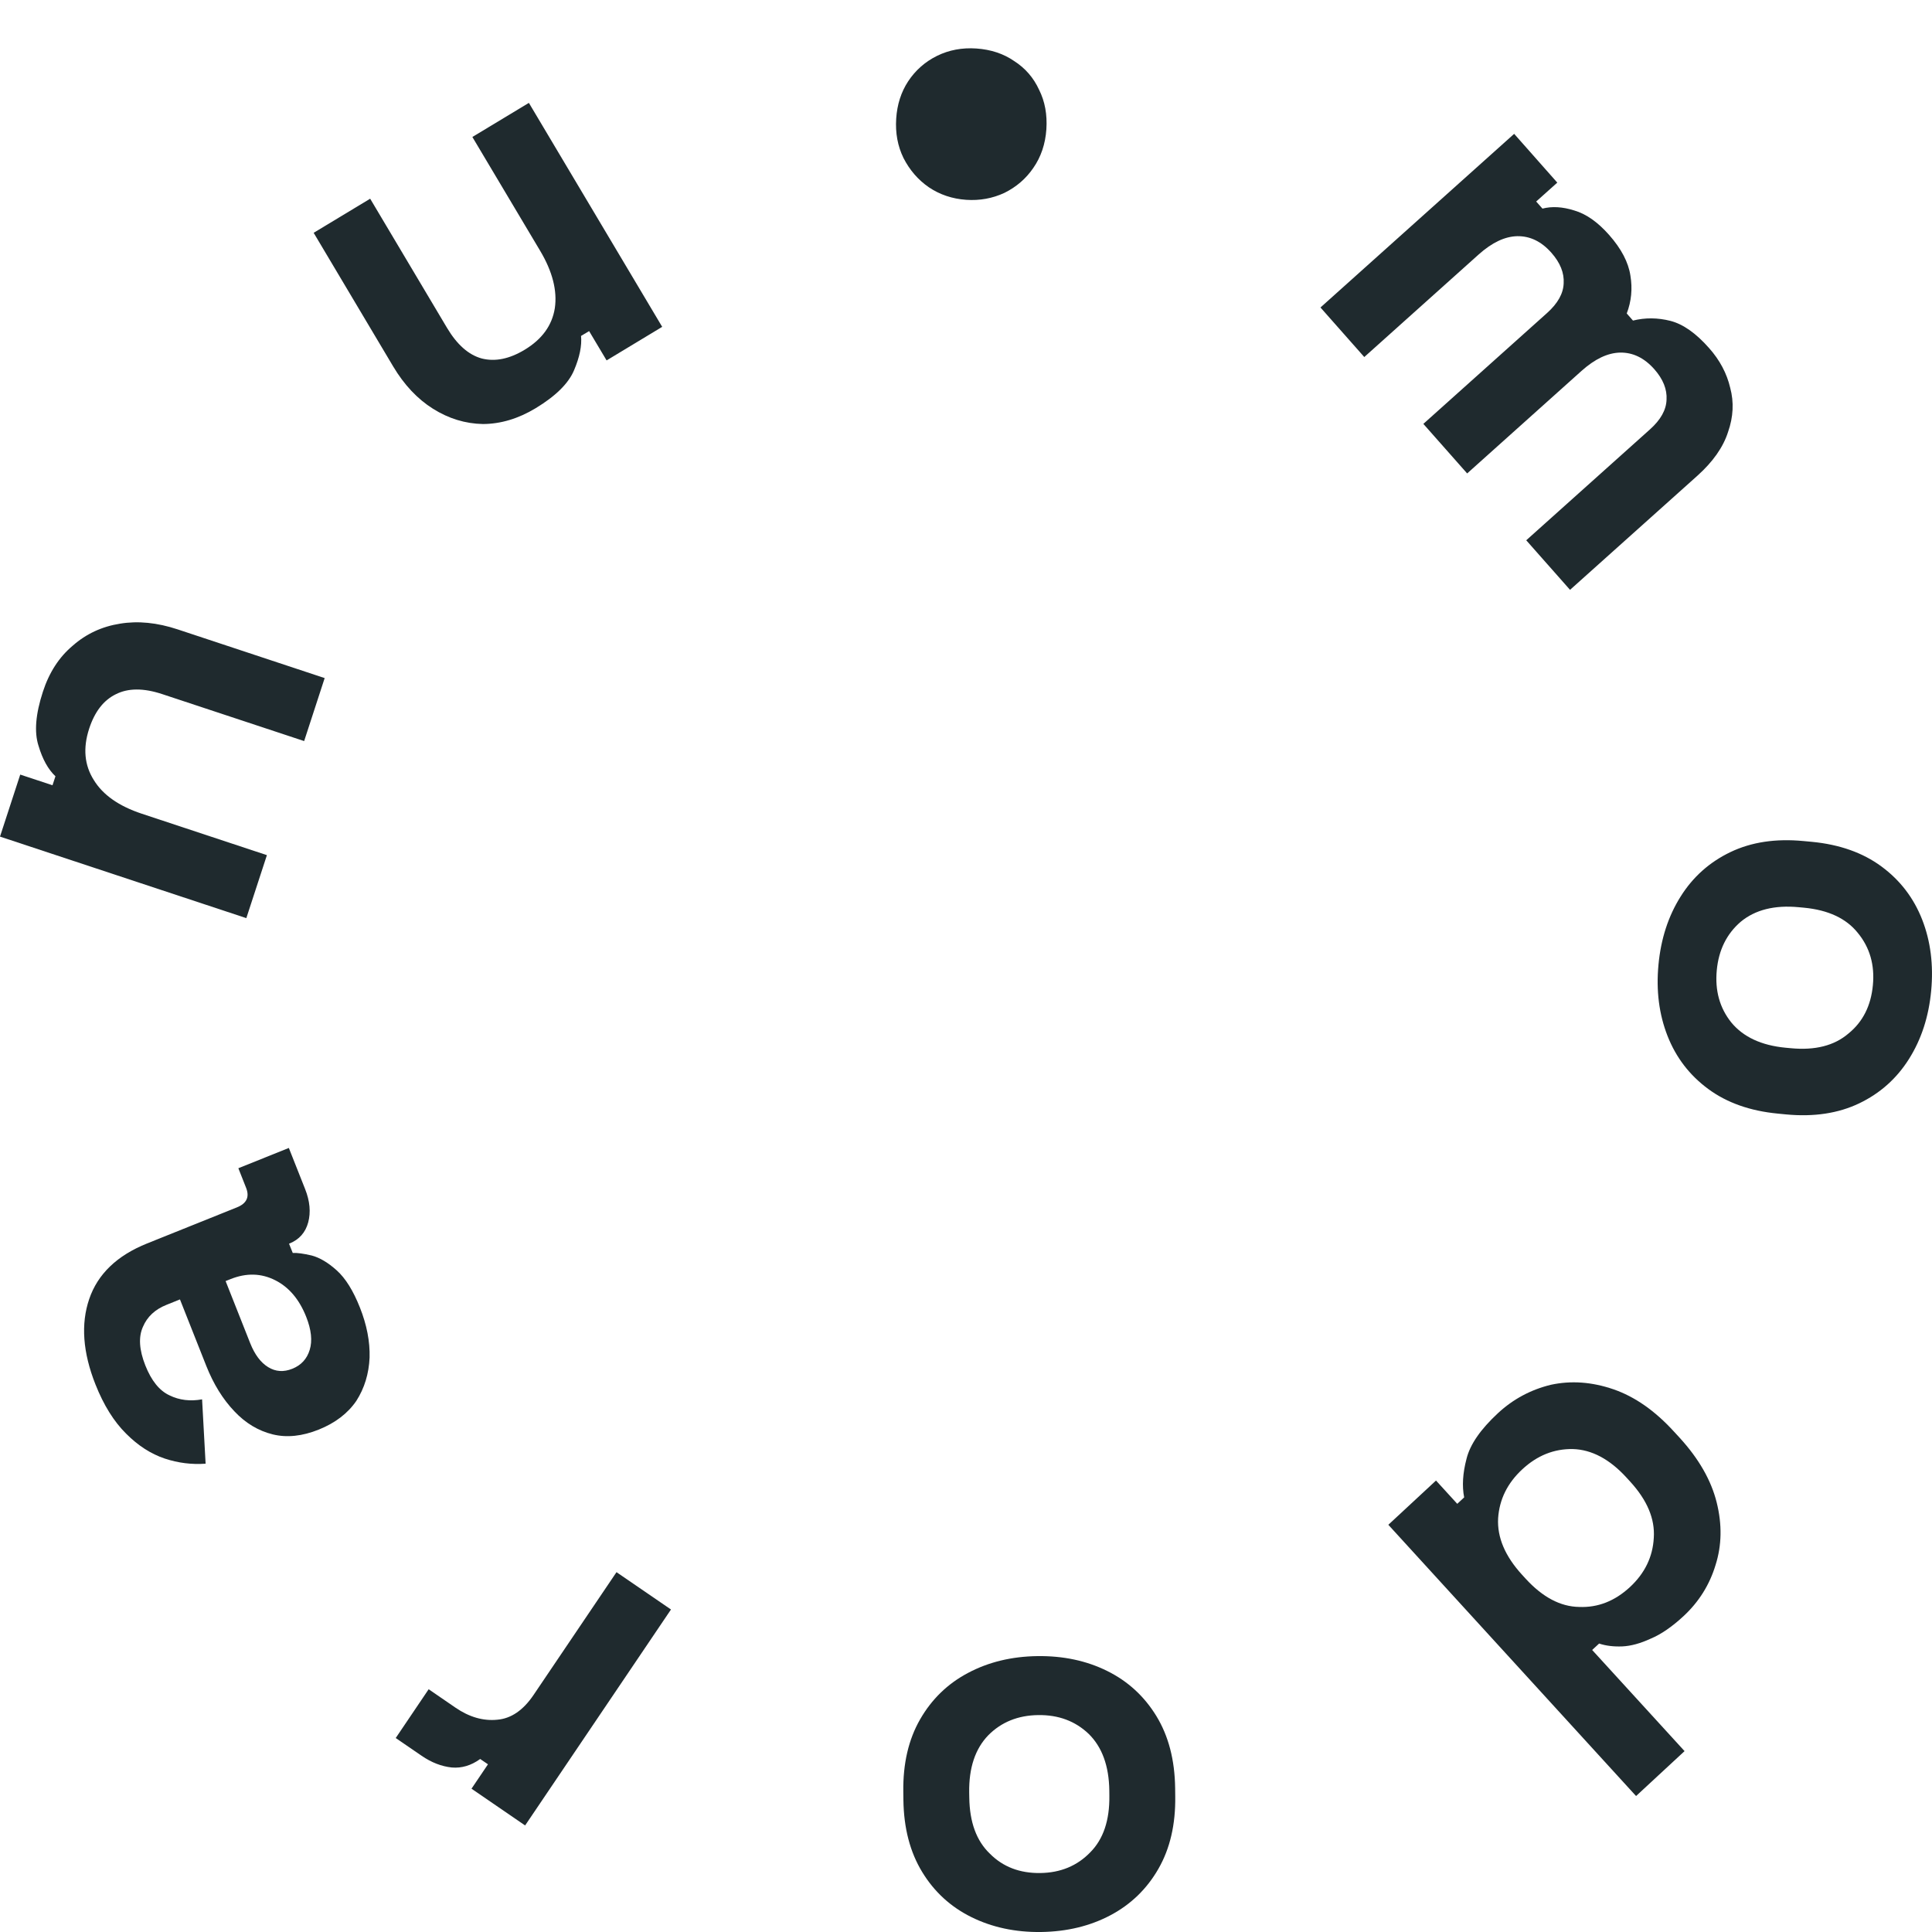
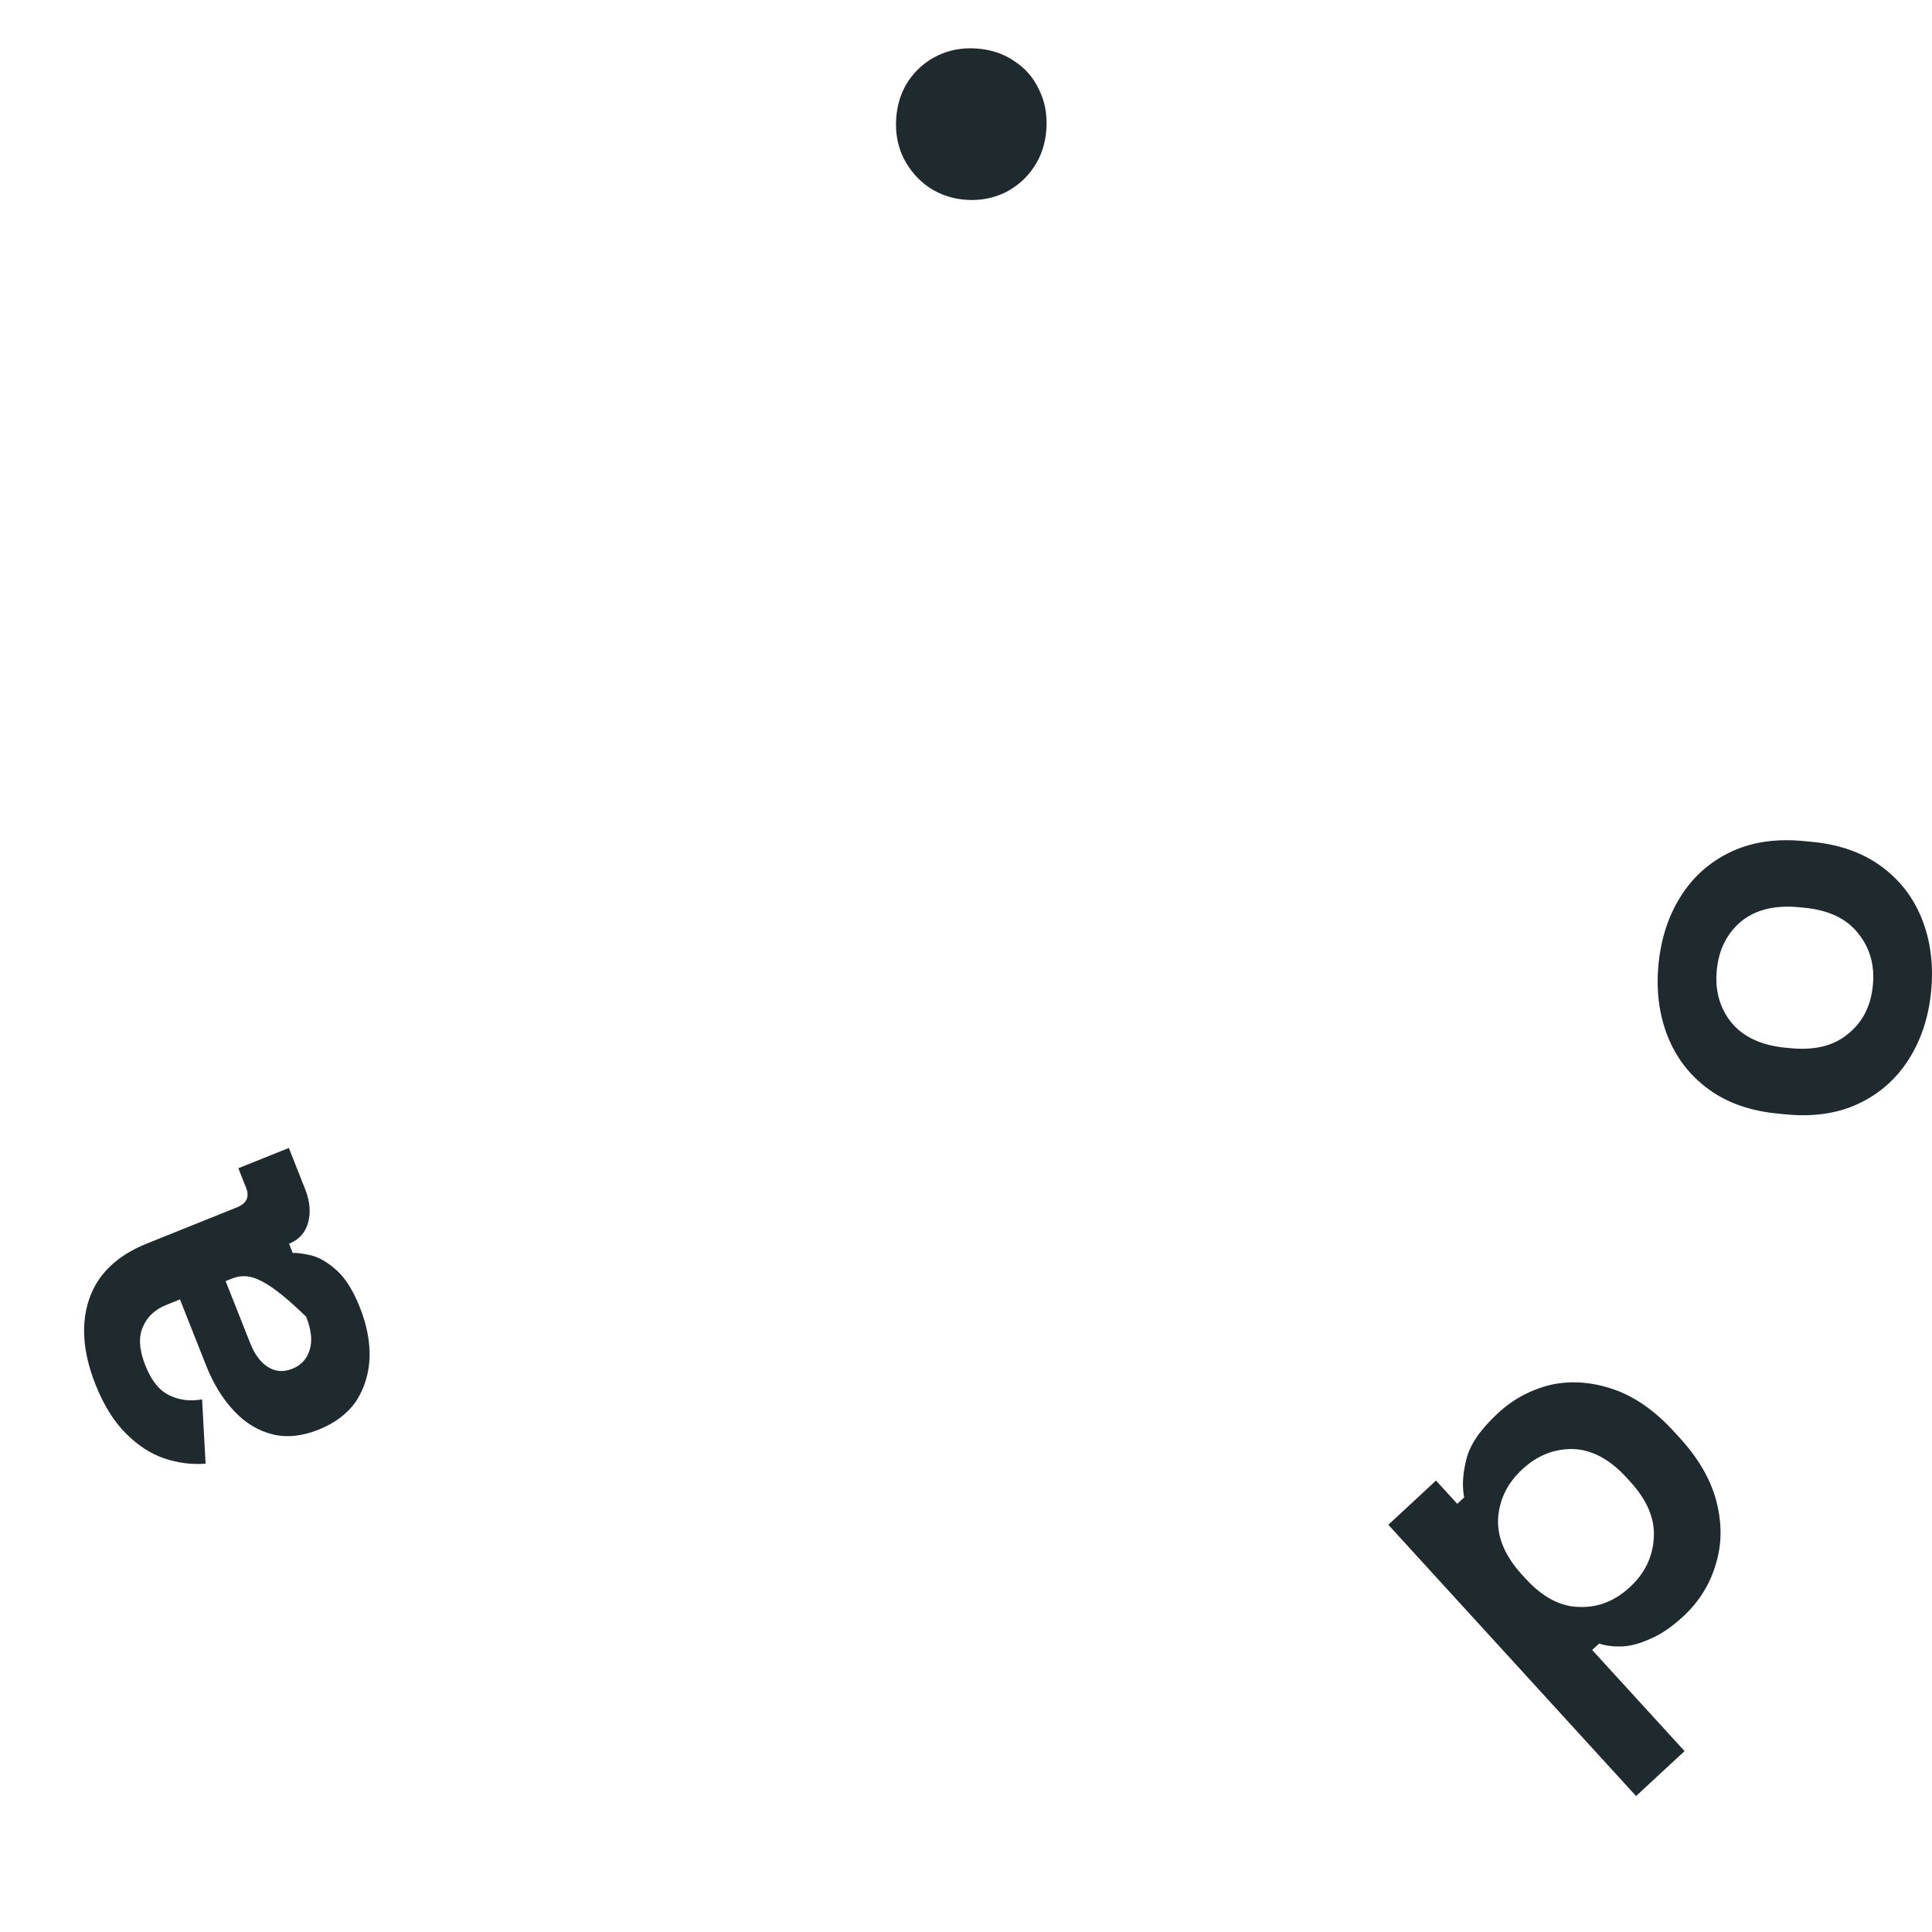
<svg xmlns="http://www.w3.org/2000/svg" width="40" height="40" viewBox="0 0 40 40" fill="none">
  <path d="M20.004 4.137C19.716 4.117 19.457 4.03 19.229 3.876C19.008 3.723 18.834 3.522 18.706 3.272C18.585 3.024 18.535 2.751 18.555 2.454C18.574 2.164 18.656 1.907 18.802 1.684C18.954 1.454 19.154 1.278 19.401 1.156C19.648 1.035 19.919 0.984 20.214 1.004C20.517 1.025 20.778 1.112 20.999 1.265C21.228 1.412 21.399 1.61 21.513 1.858C21.634 2.099 21.684 2.372 21.664 2.677C21.643 2.981 21.553 3.248 21.393 3.478C21.241 3.7 21.041 3.872 20.794 3.994C20.548 4.108 20.284 4.156 20.004 4.137Z" fill="#1F2A2E" />
-   <path d="M27.339 6.366L31.349 2.771L32.242 3.781L31.805 4.172L31.935 4.319C32.132 4.268 32.351 4.281 32.592 4.357C32.838 4.428 33.079 4.597 33.314 4.863C33.568 5.15 33.715 5.432 33.756 5.707C33.801 5.977 33.776 6.238 33.68 6.49L33.809 6.637C34.063 6.574 34.321 6.577 34.583 6.643C34.845 6.71 35.113 6.898 35.386 7.208C35.607 7.457 35.752 7.731 35.822 8.029C35.902 8.327 35.887 8.632 35.777 8.945C35.677 9.258 35.465 9.56 35.142 9.85L32.506 12.212L31.599 11.186L34.162 8.889C34.383 8.691 34.497 8.486 34.504 8.276C34.517 8.06 34.432 7.849 34.25 7.643C34.043 7.41 33.807 7.295 33.541 7.3C33.285 7.306 33.02 7.432 32.745 7.678L30.376 9.802L29.469 8.776L32.032 6.479C32.253 6.28 32.367 6.076 32.374 5.865C32.387 5.65 32.302 5.439 32.12 5.233C31.913 4.999 31.677 4.885 31.411 4.89C31.155 4.896 30.89 5.022 30.615 5.268L28.246 7.392L27.339 6.366Z" fill="#1F2A2E" />
  <path d="M34.337 19.973C34.387 19.438 34.54 18.967 34.796 18.561C35.051 18.154 35.396 17.848 35.828 17.641C36.261 17.434 36.764 17.358 37.339 17.413L37.512 17.429C38.086 17.484 38.567 17.654 38.953 17.939C39.34 18.224 39.62 18.59 39.796 19.038C39.971 19.485 40.033 19.977 39.983 20.512C39.933 21.047 39.78 21.518 39.524 21.924C39.268 22.331 38.924 22.637 38.492 22.844C38.059 23.051 37.555 23.127 36.981 23.073L36.808 23.056C36.234 23.001 35.753 22.831 35.367 22.546C34.98 22.261 34.7 21.895 34.524 21.447C34.349 21 34.286 20.509 34.337 19.973ZM35.544 20.088C35.504 20.508 35.604 20.868 35.844 21.168C36.092 21.469 36.466 21.644 36.969 21.692L37.077 21.702C37.58 21.75 37.977 21.649 38.269 21.399C38.567 21.158 38.736 20.824 38.776 20.397C38.816 19.977 38.712 19.617 38.465 19.316C38.225 19.015 37.853 18.841 37.351 18.793L37.243 18.783C36.74 18.735 36.339 18.836 36.04 19.084C35.749 19.334 35.583 19.669 35.544 20.088Z" fill="#1F2A2E" />
  <path d="M31.015 29.257C31.328 28.967 31.694 28.771 32.111 28.67C32.529 28.58 32.959 28.611 33.402 28.763C33.845 28.915 34.265 29.208 34.66 29.642L34.778 29.77C35.173 30.203 35.428 30.648 35.542 31.106C35.656 31.563 35.648 31.995 35.519 32.401C35.395 32.812 35.173 33.166 34.855 33.461C34.616 33.682 34.39 33.837 34.177 33.926C33.963 34.025 33.767 34.079 33.588 34.087C33.409 34.094 33.249 34.075 33.108 34.028L32.964 34.161L34.877 36.255L33.873 37.185L28.744 31.569L29.731 30.653L30.171 31.135L30.314 31.002C30.268 30.768 30.284 30.502 30.363 30.202C30.436 29.906 30.654 29.591 31.015 29.257ZM31.518 30.42C31.21 30.705 31.043 31.043 31.017 31.433C30.995 31.828 31.16 32.218 31.512 32.603L31.585 32.683C31.937 33.068 32.307 33.264 32.695 33.27C33.082 33.286 33.432 33.149 33.746 32.859C34.054 32.573 34.219 32.233 34.24 31.838C34.266 31.448 34.104 31.061 33.752 30.676L33.679 30.596C33.327 30.21 32.955 30.012 32.562 30.001C32.174 29.995 31.826 30.134 31.518 30.42Z" fill="#1F2A2E" />
-   <path d="M21.479 34.288C22.013 34.281 22.494 34.383 22.922 34.595C23.351 34.807 23.691 35.119 23.942 35.53C24.193 35.941 24.322 36.437 24.33 37.018L24.332 37.192C24.34 37.774 24.224 38.273 23.984 38.691C23.745 39.108 23.413 39.429 22.991 39.653C22.568 39.877 22.09 39.992 21.556 40C21.022 40.007 20.541 39.904 20.112 39.692C19.683 39.48 19.343 39.169 19.093 38.758C18.842 38.347 18.712 37.851 18.704 37.269L18.702 37.095C18.694 36.514 18.81 36.014 19.05 35.597C19.29 35.179 19.621 34.858 20.044 34.635C20.466 34.411 20.945 34.295 21.479 34.288ZM21.495 35.509C21.077 35.514 20.732 35.654 20.462 35.926C20.191 36.206 20.059 36.6 20.066 37.109L20.068 37.218C20.075 37.727 20.217 38.114 20.495 38.379C20.765 38.651 21.113 38.785 21.539 38.779C21.958 38.773 22.302 38.63 22.573 38.35C22.843 38.078 22.975 37.687 22.968 37.178L22.967 37.069C22.96 36.561 22.817 36.17 22.54 35.898C22.262 35.633 21.914 35.503 21.495 35.509Z" fill="#1F2A2E" />
-   <path d="M13.892 33.323L10.872 37.794L9.762 37.033L10.103 36.528L9.942 36.418C9.755 36.553 9.558 36.612 9.352 36.594C9.14 36.571 8.933 36.491 8.73 36.352L8.193 35.984L8.875 34.974L9.43 35.355C9.716 35.551 10.005 35.634 10.295 35.605C10.581 35.581 10.832 35.41 11.047 35.092L12.764 32.55L13.892 33.323Z" fill="#1F2A2E" />
-   <path d="M7.452 27.072C7.594 27.43 7.661 27.775 7.652 28.107C7.637 28.442 7.546 28.74 7.378 29.003C7.201 29.262 6.942 29.46 6.6 29.598C6.258 29.735 5.941 29.769 5.649 29.698C5.348 29.624 5.082 29.464 4.853 29.22C4.615 28.971 4.421 28.658 4.271 28.28L3.726 26.903L3.445 27.016C3.21 27.11 3.048 27.261 2.96 27.469C2.864 27.679 2.881 27.946 3.009 28.27C3.135 28.588 3.302 28.794 3.511 28.89C3.713 28.989 3.938 29.016 4.184 28.972L4.257 30.304C3.971 30.325 3.689 30.29 3.411 30.198C3.125 30.102 2.859 29.931 2.614 29.685C2.36 29.435 2.147 29.094 1.976 28.662C1.714 28 1.671 27.411 1.847 26.895C2.023 26.378 2.423 25.994 3.046 25.744L4.906 24.997C5.107 24.916 5.17 24.781 5.095 24.592L4.935 24.187L5.98 23.767L6.317 24.618C6.416 24.867 6.437 25.098 6.381 25.308C6.324 25.518 6.195 25.664 5.994 25.745L5.984 25.749L6.061 25.941C6.152 25.936 6.283 25.954 6.454 25.994C6.619 26.038 6.792 26.14 6.973 26.303C7.153 26.465 7.313 26.721 7.452 27.072ZM6.339 27.262C6.197 26.904 5.985 26.652 5.702 26.508C5.41 26.359 5.1 26.351 4.772 26.483L4.671 26.523L5.18 27.809C5.274 28.045 5.398 28.211 5.552 28.305C5.706 28.4 5.873 28.411 6.054 28.338C6.235 28.265 6.355 28.135 6.412 27.948C6.47 27.76 6.446 27.532 6.339 27.262Z" fill="#1F2A2E" />
-   <path d="M5.1 19.009L0 17.321L0.419 16.037L1.087 16.258L1.148 16.072C0.997 15.93 0.88 15.719 0.797 15.439C0.706 15.157 0.737 14.784 0.888 14.322C1.018 13.921 1.225 13.603 1.507 13.367C1.784 13.123 2.111 12.971 2.487 12.912C2.857 12.851 3.254 12.89 3.679 13.031L6.722 14.039L6.297 15.343L3.356 14.37C2.972 14.243 2.652 14.244 2.397 14.374C2.145 14.497 1.961 14.734 1.846 15.086C1.715 15.487 1.747 15.842 1.943 16.151C2.131 16.458 2.462 16.69 2.935 16.847L5.526 17.705L5.1 19.009Z" fill="#1F2A2E" />
-   <path d="M11.091 8.451C10.732 8.668 10.368 8.777 9.999 8.779C9.633 8.772 9.288 8.666 8.965 8.463C8.642 8.26 8.368 7.968 8.141 7.588L6.494 4.82L7.664 4.114L9.255 6.788C9.463 7.137 9.703 7.348 9.974 7.422C10.251 7.492 10.547 7.432 10.863 7.241C11.222 7.024 11.43 6.738 11.487 6.381C11.54 6.019 11.439 5.622 11.183 5.192L9.78 2.836L10.95 2.13L13.71 6.767L12.559 7.462L12.197 6.855L12.03 6.955C12.049 7.156 12.001 7.393 11.885 7.666C11.77 7.939 11.505 8.2 11.091 8.451Z" fill="#1F2A2E" />
+   <path d="M7.452 27.072C7.594 27.43 7.661 27.775 7.652 28.107C7.637 28.442 7.546 28.74 7.378 29.003C7.201 29.262 6.942 29.46 6.6 29.598C6.258 29.735 5.941 29.769 5.649 29.698C5.348 29.624 5.082 29.464 4.853 29.22C4.615 28.971 4.421 28.658 4.271 28.28L3.726 26.903L3.445 27.016C3.21 27.11 3.048 27.261 2.96 27.469C2.864 27.679 2.881 27.946 3.009 28.27C3.135 28.588 3.302 28.794 3.511 28.89C3.713 28.989 3.938 29.016 4.184 28.972L4.257 30.304C3.971 30.325 3.689 30.29 3.411 30.198C3.125 30.102 2.859 29.931 2.614 29.685C2.36 29.435 2.147 29.094 1.976 28.662C1.714 28 1.671 27.411 1.847 26.895C2.023 26.378 2.423 25.994 3.046 25.744L4.906 24.997C5.107 24.916 5.17 24.781 5.095 24.592L4.935 24.187L5.98 23.767L6.317 24.618C6.416 24.867 6.437 25.098 6.381 25.308C6.324 25.518 6.195 25.664 5.994 25.745L5.984 25.749L6.061 25.941C6.152 25.936 6.283 25.954 6.454 25.994C6.619 26.038 6.792 26.14 6.973 26.303C7.153 26.465 7.313 26.721 7.452 27.072ZM6.339 27.262C5.41 26.359 5.1 26.351 4.772 26.483L4.671 26.523L5.18 27.809C5.274 28.045 5.398 28.211 5.552 28.305C5.706 28.4 5.873 28.411 6.054 28.338C6.235 28.265 6.355 28.135 6.412 27.948C6.47 27.76 6.446 27.532 6.339 27.262Z" fill="#1F2A2E" />
</svg>